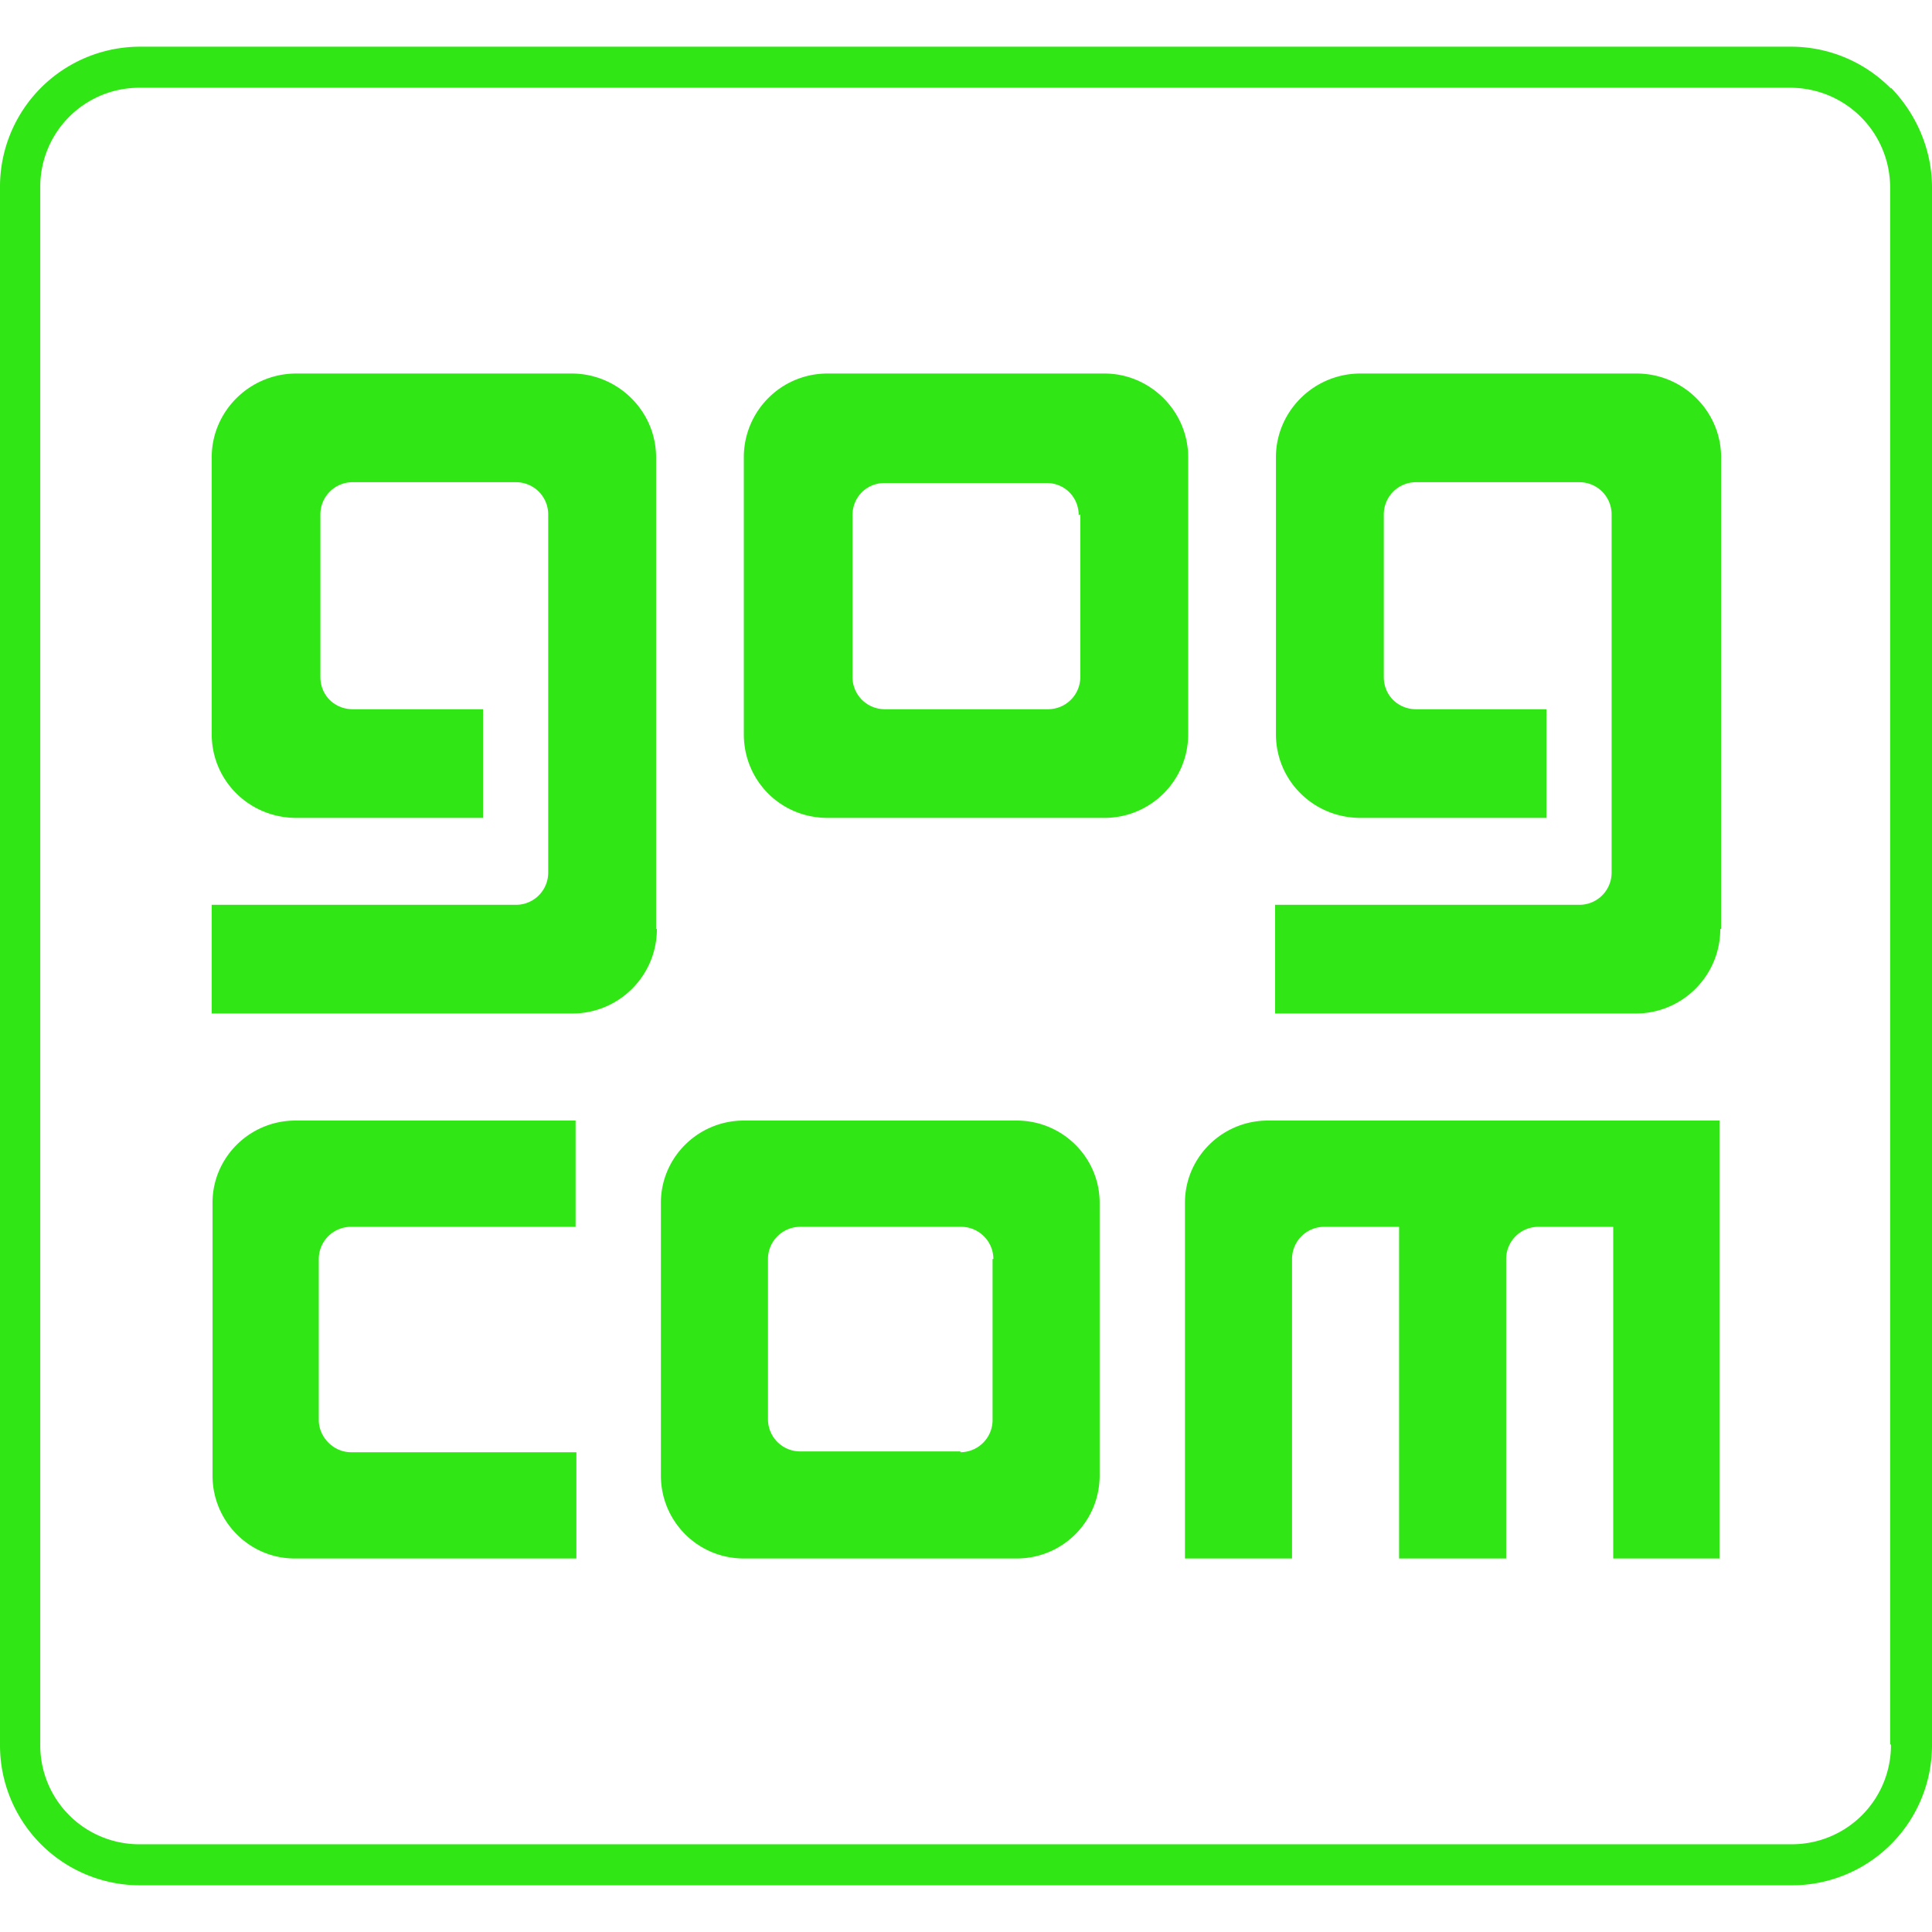
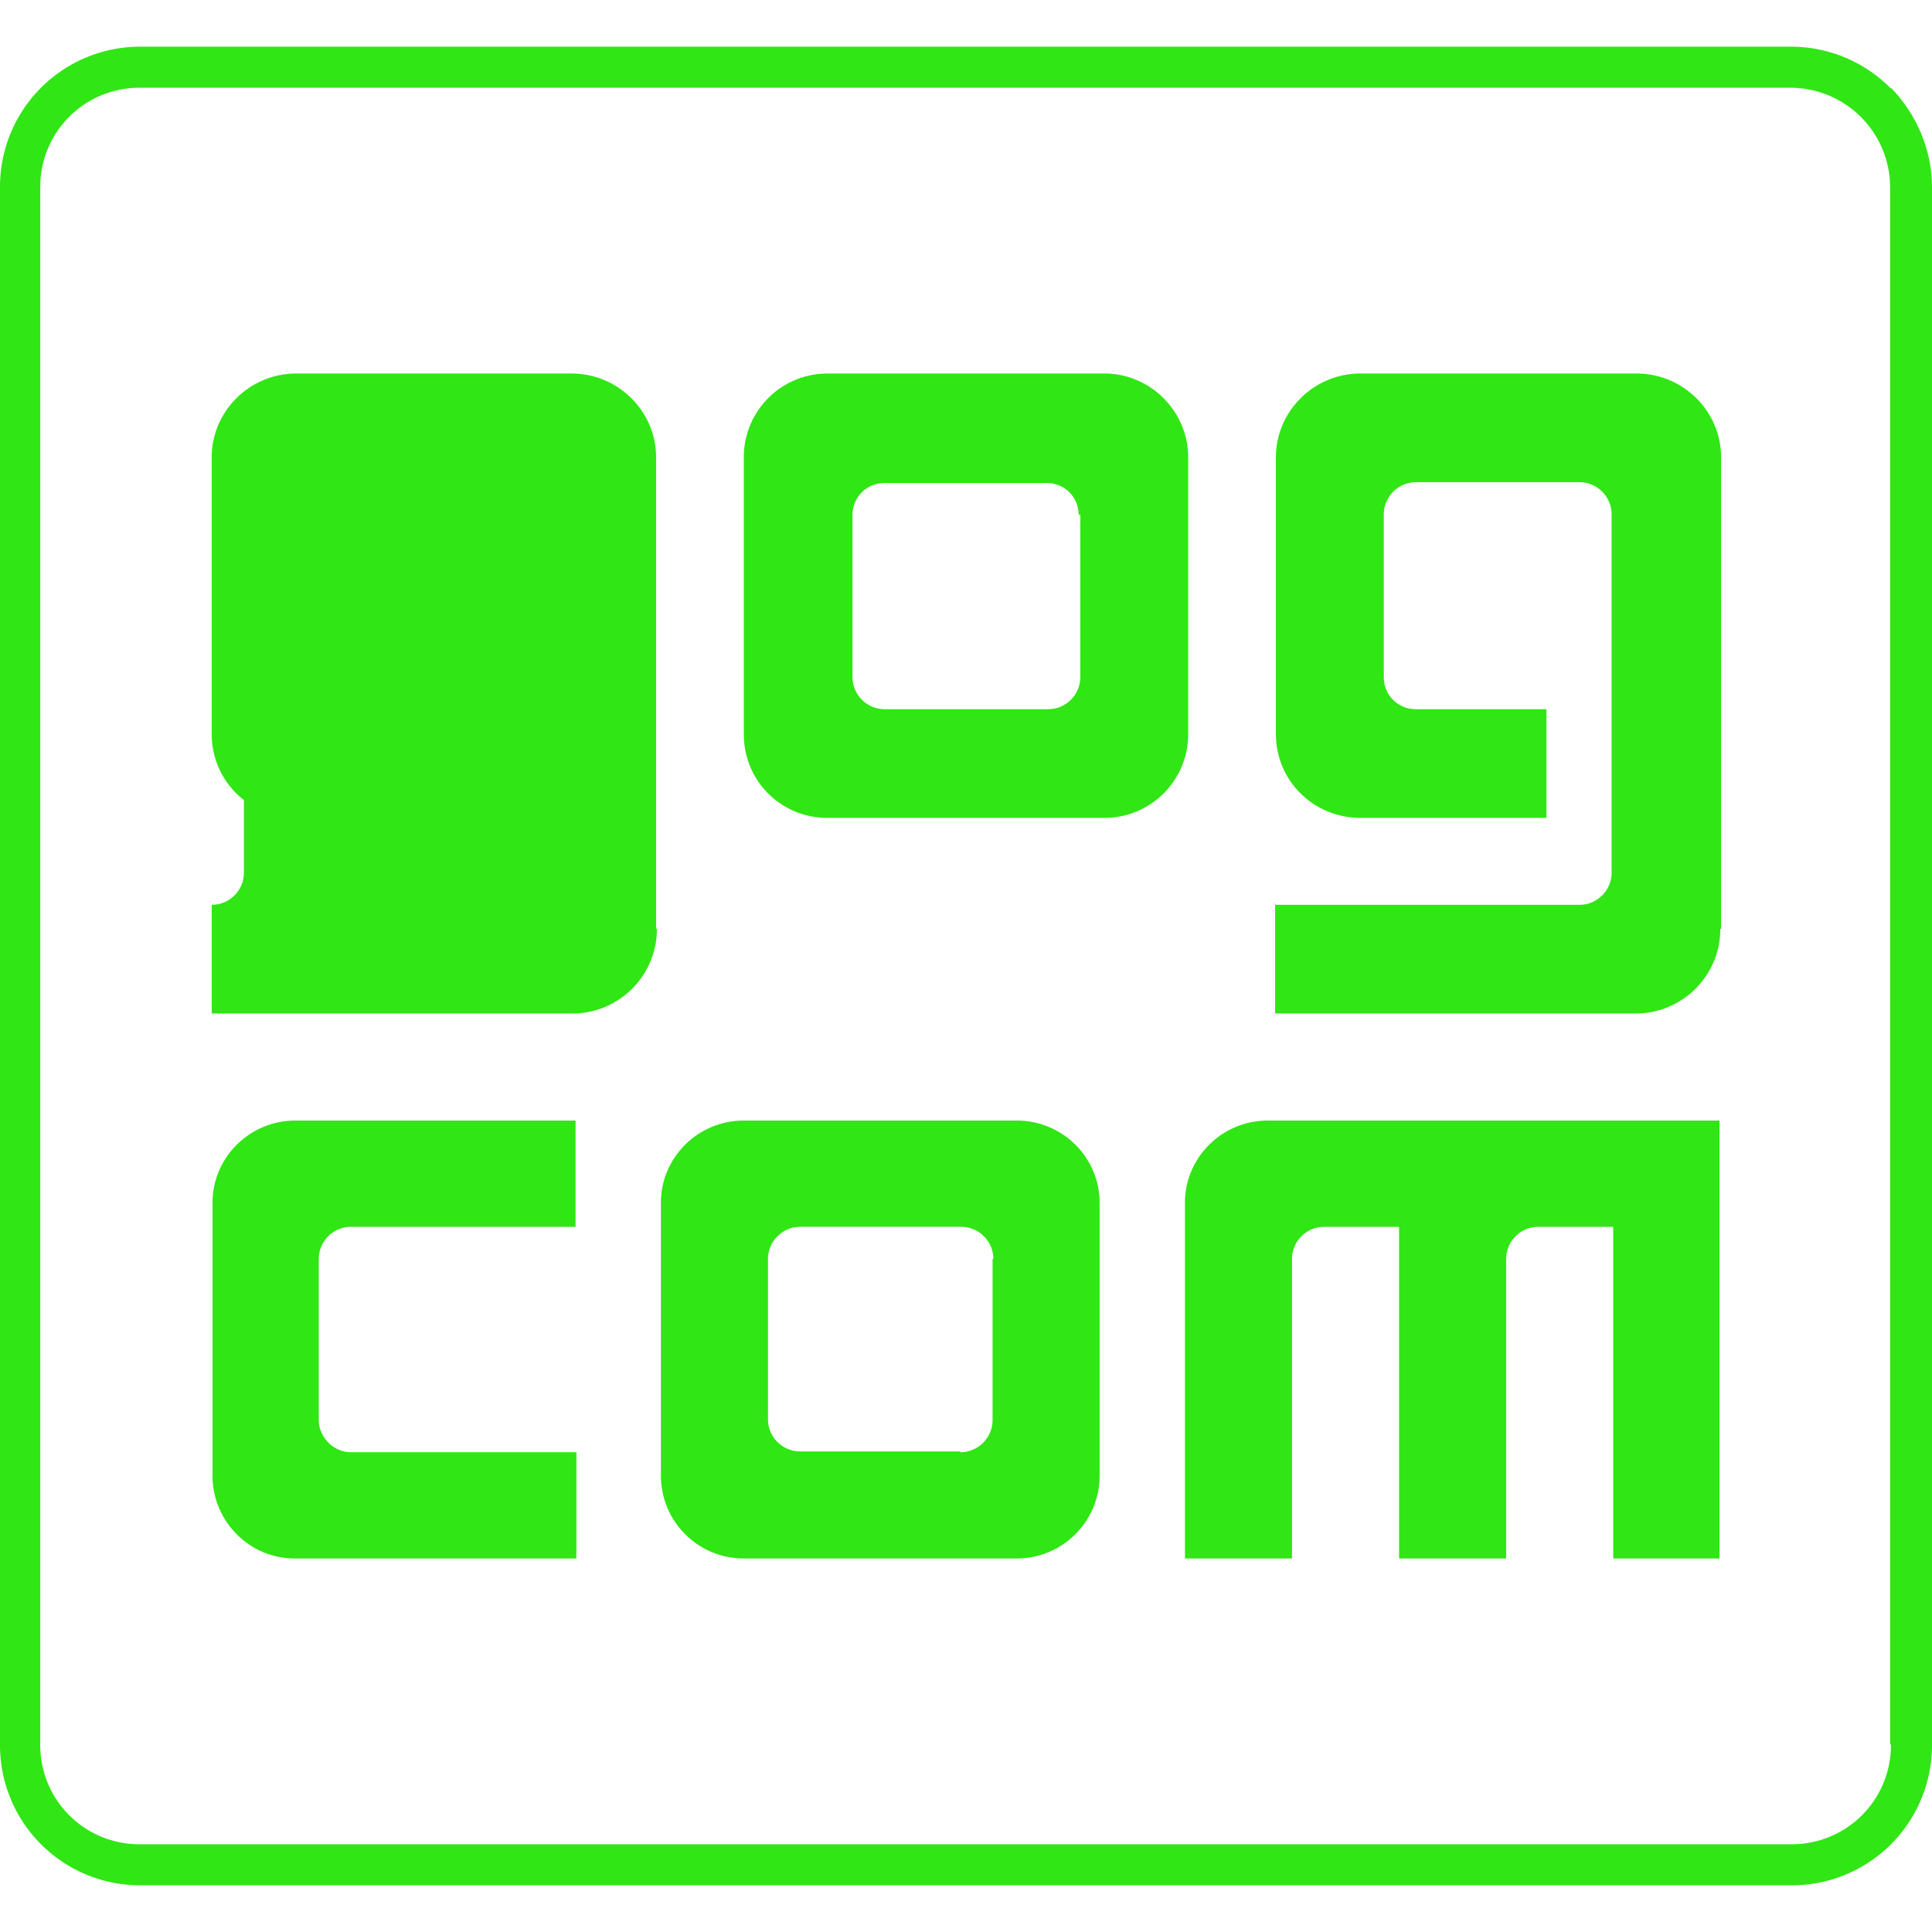
<svg xmlns="http://www.w3.org/2000/svg" role="img" width="32px" height="32px" viewBox="0 0 24 24">
  <title>GOG.com</title>
-   <path fill="#30e614" d="M7.15 15.24H4.36a.4.4 0 0 0-.4.4v2c0 .21.18.4.4.4h2.8v1.32h-3.5c-.56 0-1.02-.46-1.02-1.03v-3.39c0-.56.46-1.02 1.03-1.02h3.48v1.32zM8.16 11.54c0 .58-.47 1.05-1.05 1.05H2.63v-1.35h3.78a.4.4 0 0 0 .4-.4V6.39a.4.4 0 0 0-.4-.4H4.39a.4.4 0 0 0-.41.4v2.02c0 .23.18.4.4.4H6v1.35H3.68c-.58 0-1.05-.46-1.05-1.04V5.68c0-.57.47-1.04 1.05-1.04H7.1c.58 0 1.05.47 1.05 1.04v5.86zM21.36 19.36h-1.32v-4.12h-.93a.4.4 0 0 0-.4.4v3.72h-1.33v-4.12h-.93a.4.4 0 0 0-.4.4v3.72h-1.33v-4.42c0-.56.46-1.02 1.03-1.02h5.61v5.44zM21.37 11.54c0 .58-.47 1.05-1.05 1.05h-4.48v-1.35h3.78a.4.4 0 0 0 .4-.4V6.39a.4.4 0 0 0-.4-.4h-2.03a.4.4 0 0 0-.4.4v2.02c0 .23.18.4.4.4h1.62v1.35H16.9c-.58 0-1.05-.46-1.05-1.04V5.68c0-.57.47-1.04 1.05-1.04h3.43c.58 0 1.05.47 1.05 1.04v5.86zM13.72 4.64h-3.44c-.58 0-1.04.47-1.04 1.04v3.44c0 .58.46 1.04 1.04 1.04h3.44c.57 0 1.04-.46 1.04-1.04V5.68c0-.57-.47-1.04-1.04-1.04m-.3 1.75v2.02a.4.4 0 0 1-.4.4h-2.03a.4.4 0 0 1-.4-.4V6.4c0-.22.17-.4.4-.4H13c.23 0 .4.18.4.4zM12.63 13.92H9.24c-.57 0-1.03.46-1.03 1.02v3.39c0 .57.46 1.03 1.03 1.03h3.39c.57 0 1.03-.46 1.03-1.03v-3.39c0-.56-.46-1.02-1.03-1.02m-.3 1.72v2a.4.4 0 0 1-.4.4v-.01H9.94a.4.4 0 0 1-.4-.4v-1.99c0-.22.18-.4.4-.4h2c.22 0 .4.18.4.4zM23.49 1.1a1.74 1.74 0 0 0-1.24-.52H1.75A1.74 1.74 0 0 0 0 2.33v19.34a1.74 1.74 0 0 0 1.75 1.75h20.5A1.74 1.74 0 0 0 24 21.67V2.33c0-.48-.2-.92-.51-1.24m0 20.58a1.23 1.23 0 0 1-1.24 1.24H1.75A1.23 1.23 0 0 1 .5 21.67V2.33a1.23 1.23 0 0 1 1.24-1.24h20.5a1.24 1.24 0 0 1 1.24 1.24v19.34z" />
+   <path fill="#30e614" d="M7.15 15.24H4.36a.4.4 0 0 0-.4.4v2c0 .21.18.4.4.4h2.8v1.32h-3.5c-.56 0-1.02-.46-1.02-1.03v-3.39c0-.56.46-1.02 1.03-1.02h3.48v1.32zM8.16 11.54c0 .58-.47 1.05-1.05 1.05H2.63v-1.35a.4.4 0 0 0 .4-.4V6.39a.4.4 0 0 0-.4-.4H4.39a.4.4 0 0 0-.41.4v2.02c0 .23.18.4.4.4H6v1.35H3.68c-.58 0-1.05-.46-1.05-1.04V5.68c0-.57.47-1.04 1.05-1.04H7.1c.58 0 1.05.47 1.05 1.04v5.86zM21.36 19.36h-1.32v-4.12h-.93a.4.4 0 0 0-.4.4v3.72h-1.33v-4.12h-.93a.4.4 0 0 0-.4.4v3.72h-1.33v-4.42c0-.56.46-1.02 1.03-1.02h5.61v5.44zM21.37 11.54c0 .58-.47 1.05-1.05 1.05h-4.48v-1.35h3.78a.4.4 0 0 0 .4-.4V6.39a.4.4 0 0 0-.4-.4h-2.03a.4.4 0 0 0-.4.4v2.02c0 .23.18.4.4.4h1.62v1.35H16.9c-.58 0-1.05-.46-1.05-1.04V5.68c0-.57.47-1.04 1.05-1.04h3.43c.58 0 1.05.47 1.05 1.04v5.86zM13.72 4.64h-3.44c-.58 0-1.04.47-1.04 1.04v3.44c0 .58.46 1.04 1.04 1.04h3.44c.57 0 1.04-.46 1.04-1.04V5.68c0-.57-.47-1.04-1.04-1.04m-.3 1.75v2.02a.4.4 0 0 1-.4.4h-2.03a.4.4 0 0 1-.4-.4V6.4c0-.22.17-.4.4-.4H13c.23 0 .4.18.4.4zM12.63 13.92H9.24c-.57 0-1.03.46-1.03 1.02v3.39c0 .57.46 1.03 1.03 1.03h3.39c.57 0 1.03-.46 1.03-1.03v-3.39c0-.56-.46-1.02-1.03-1.02m-.3 1.72v2a.4.4 0 0 1-.4.4v-.01H9.94a.4.4 0 0 1-.4-.4v-1.99c0-.22.18-.4.4-.4h2c.22 0 .4.18.4.4zM23.49 1.1a1.74 1.74 0 0 0-1.24-.52H1.75A1.74 1.74 0 0 0 0 2.33v19.34a1.74 1.74 0 0 0 1.75 1.75h20.5A1.74 1.74 0 0 0 24 21.67V2.33c0-.48-.2-.92-.51-1.24m0 20.58a1.23 1.23 0 0 1-1.24 1.24H1.75A1.23 1.23 0 0 1 .5 21.67V2.33a1.23 1.23 0 0 1 1.24-1.24h20.5a1.24 1.24 0 0 1 1.24 1.24v19.34z" />
</svg>